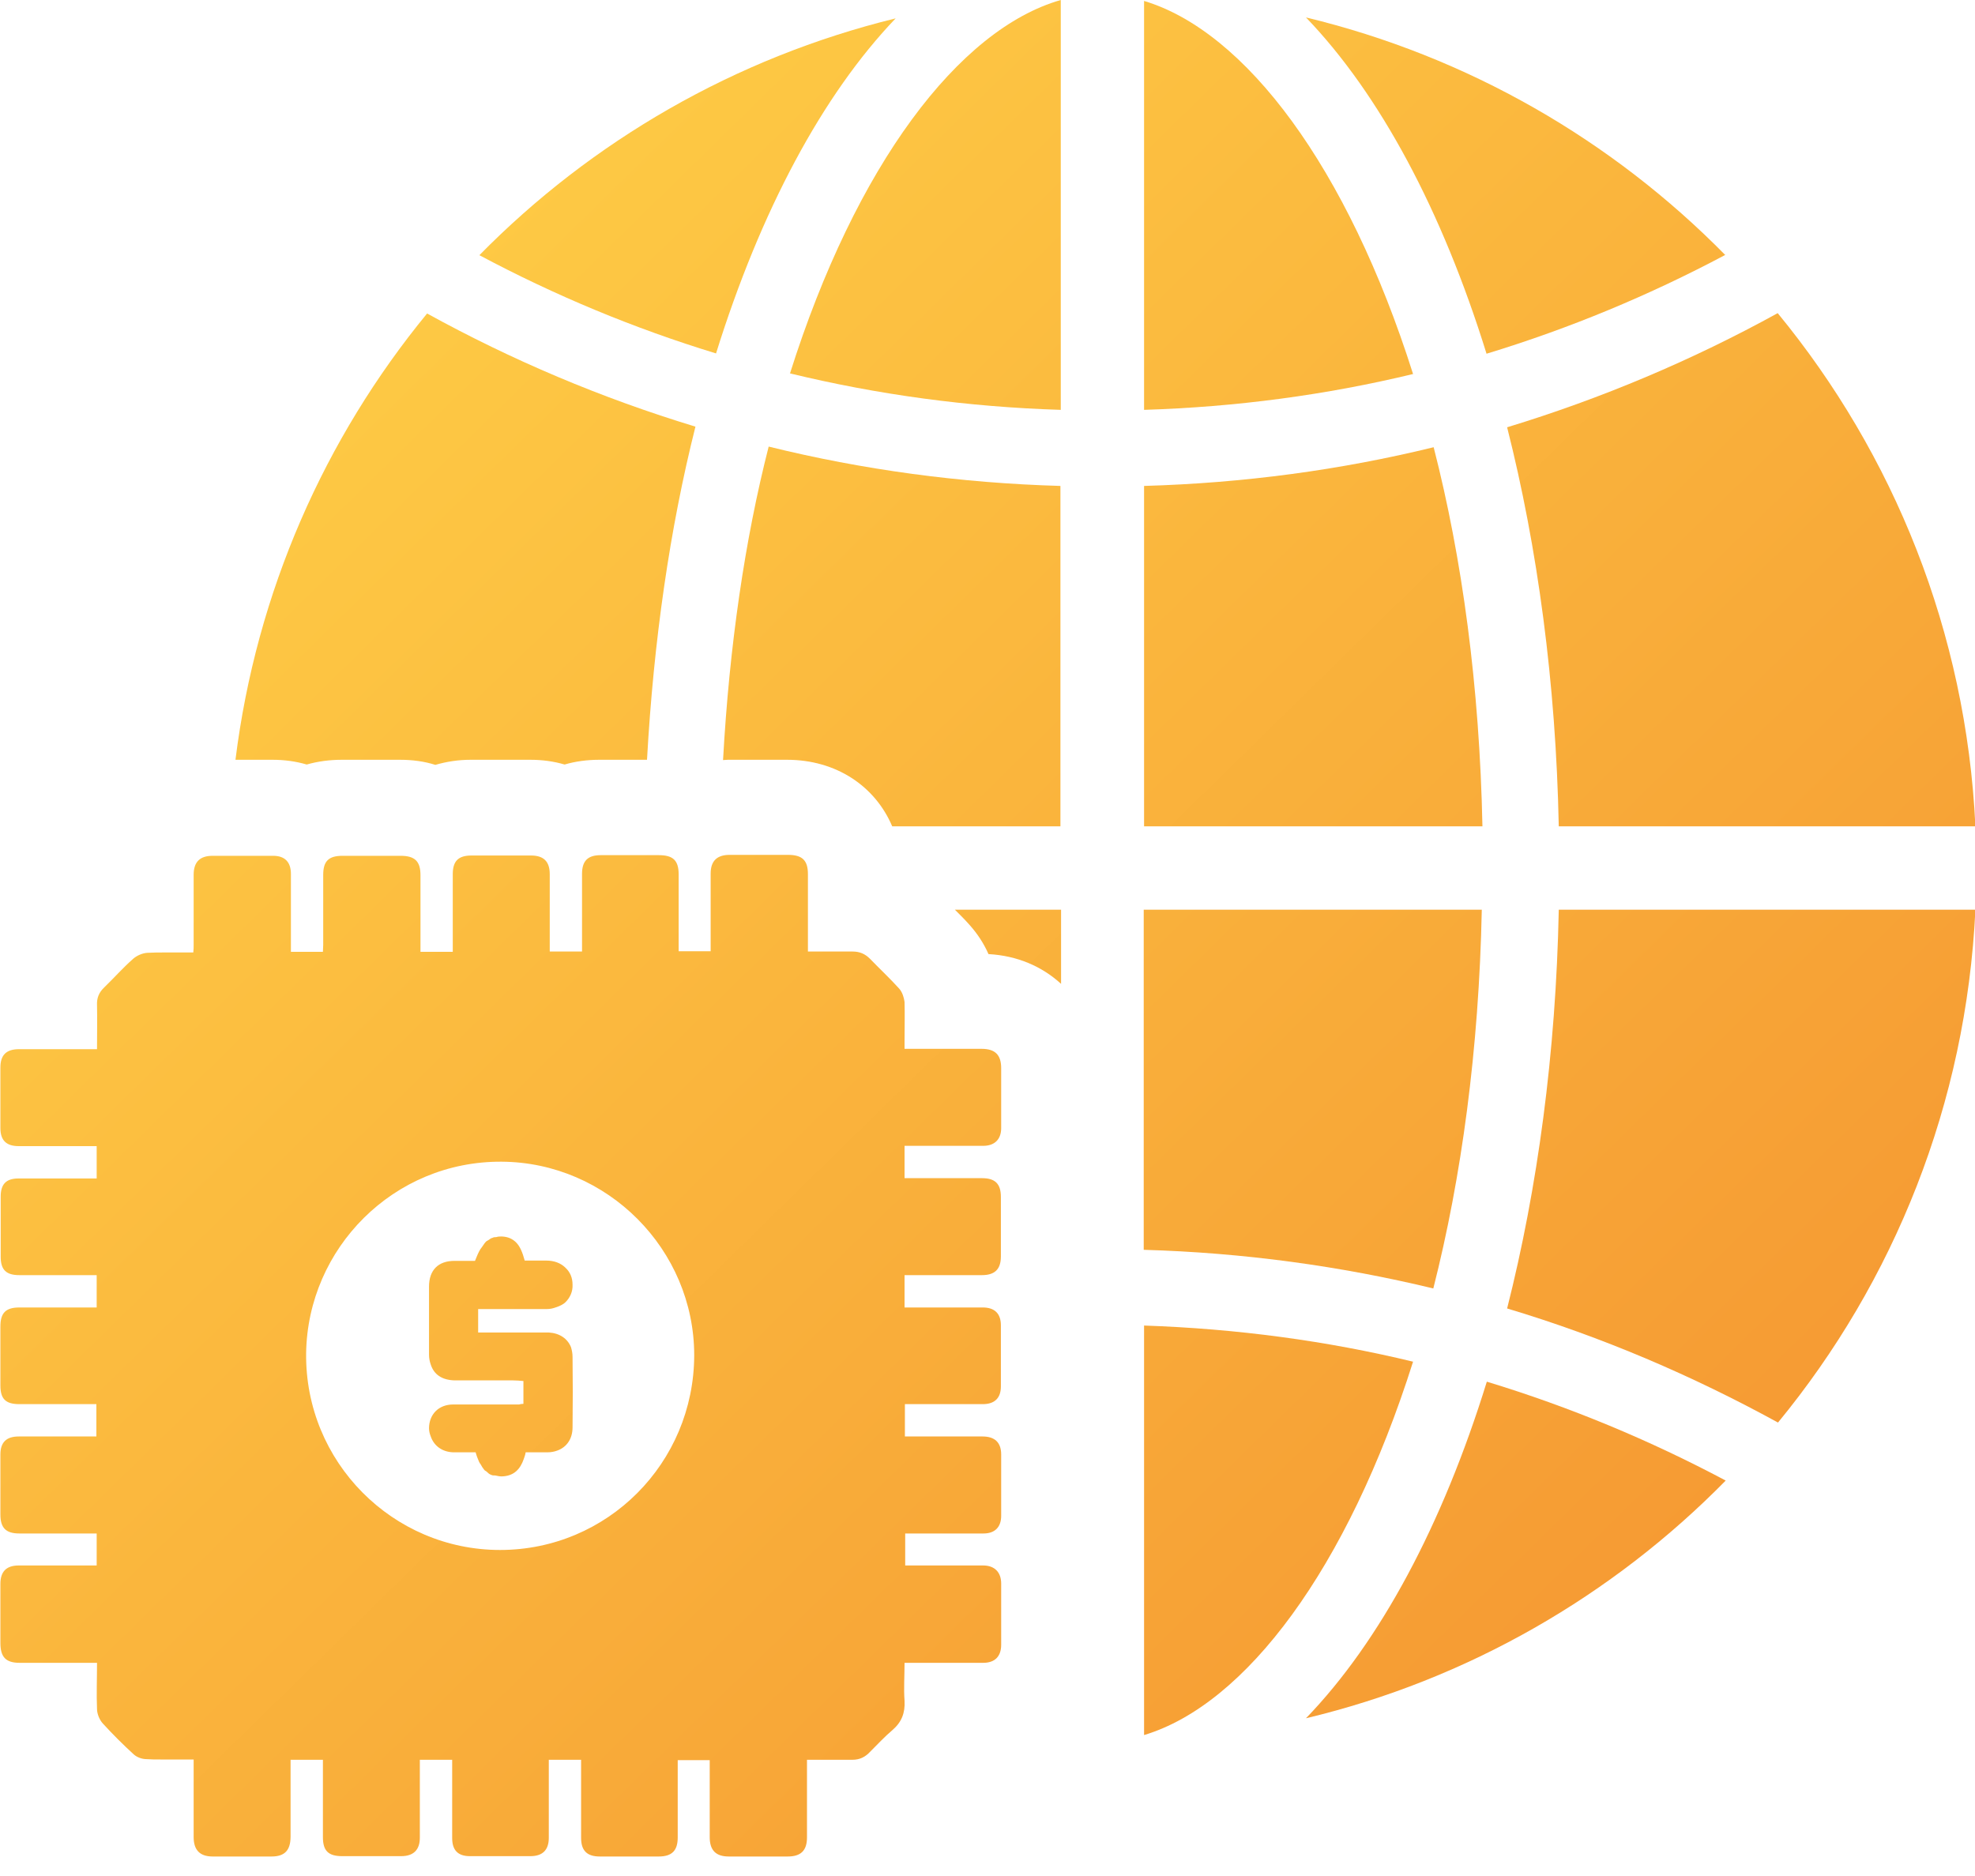
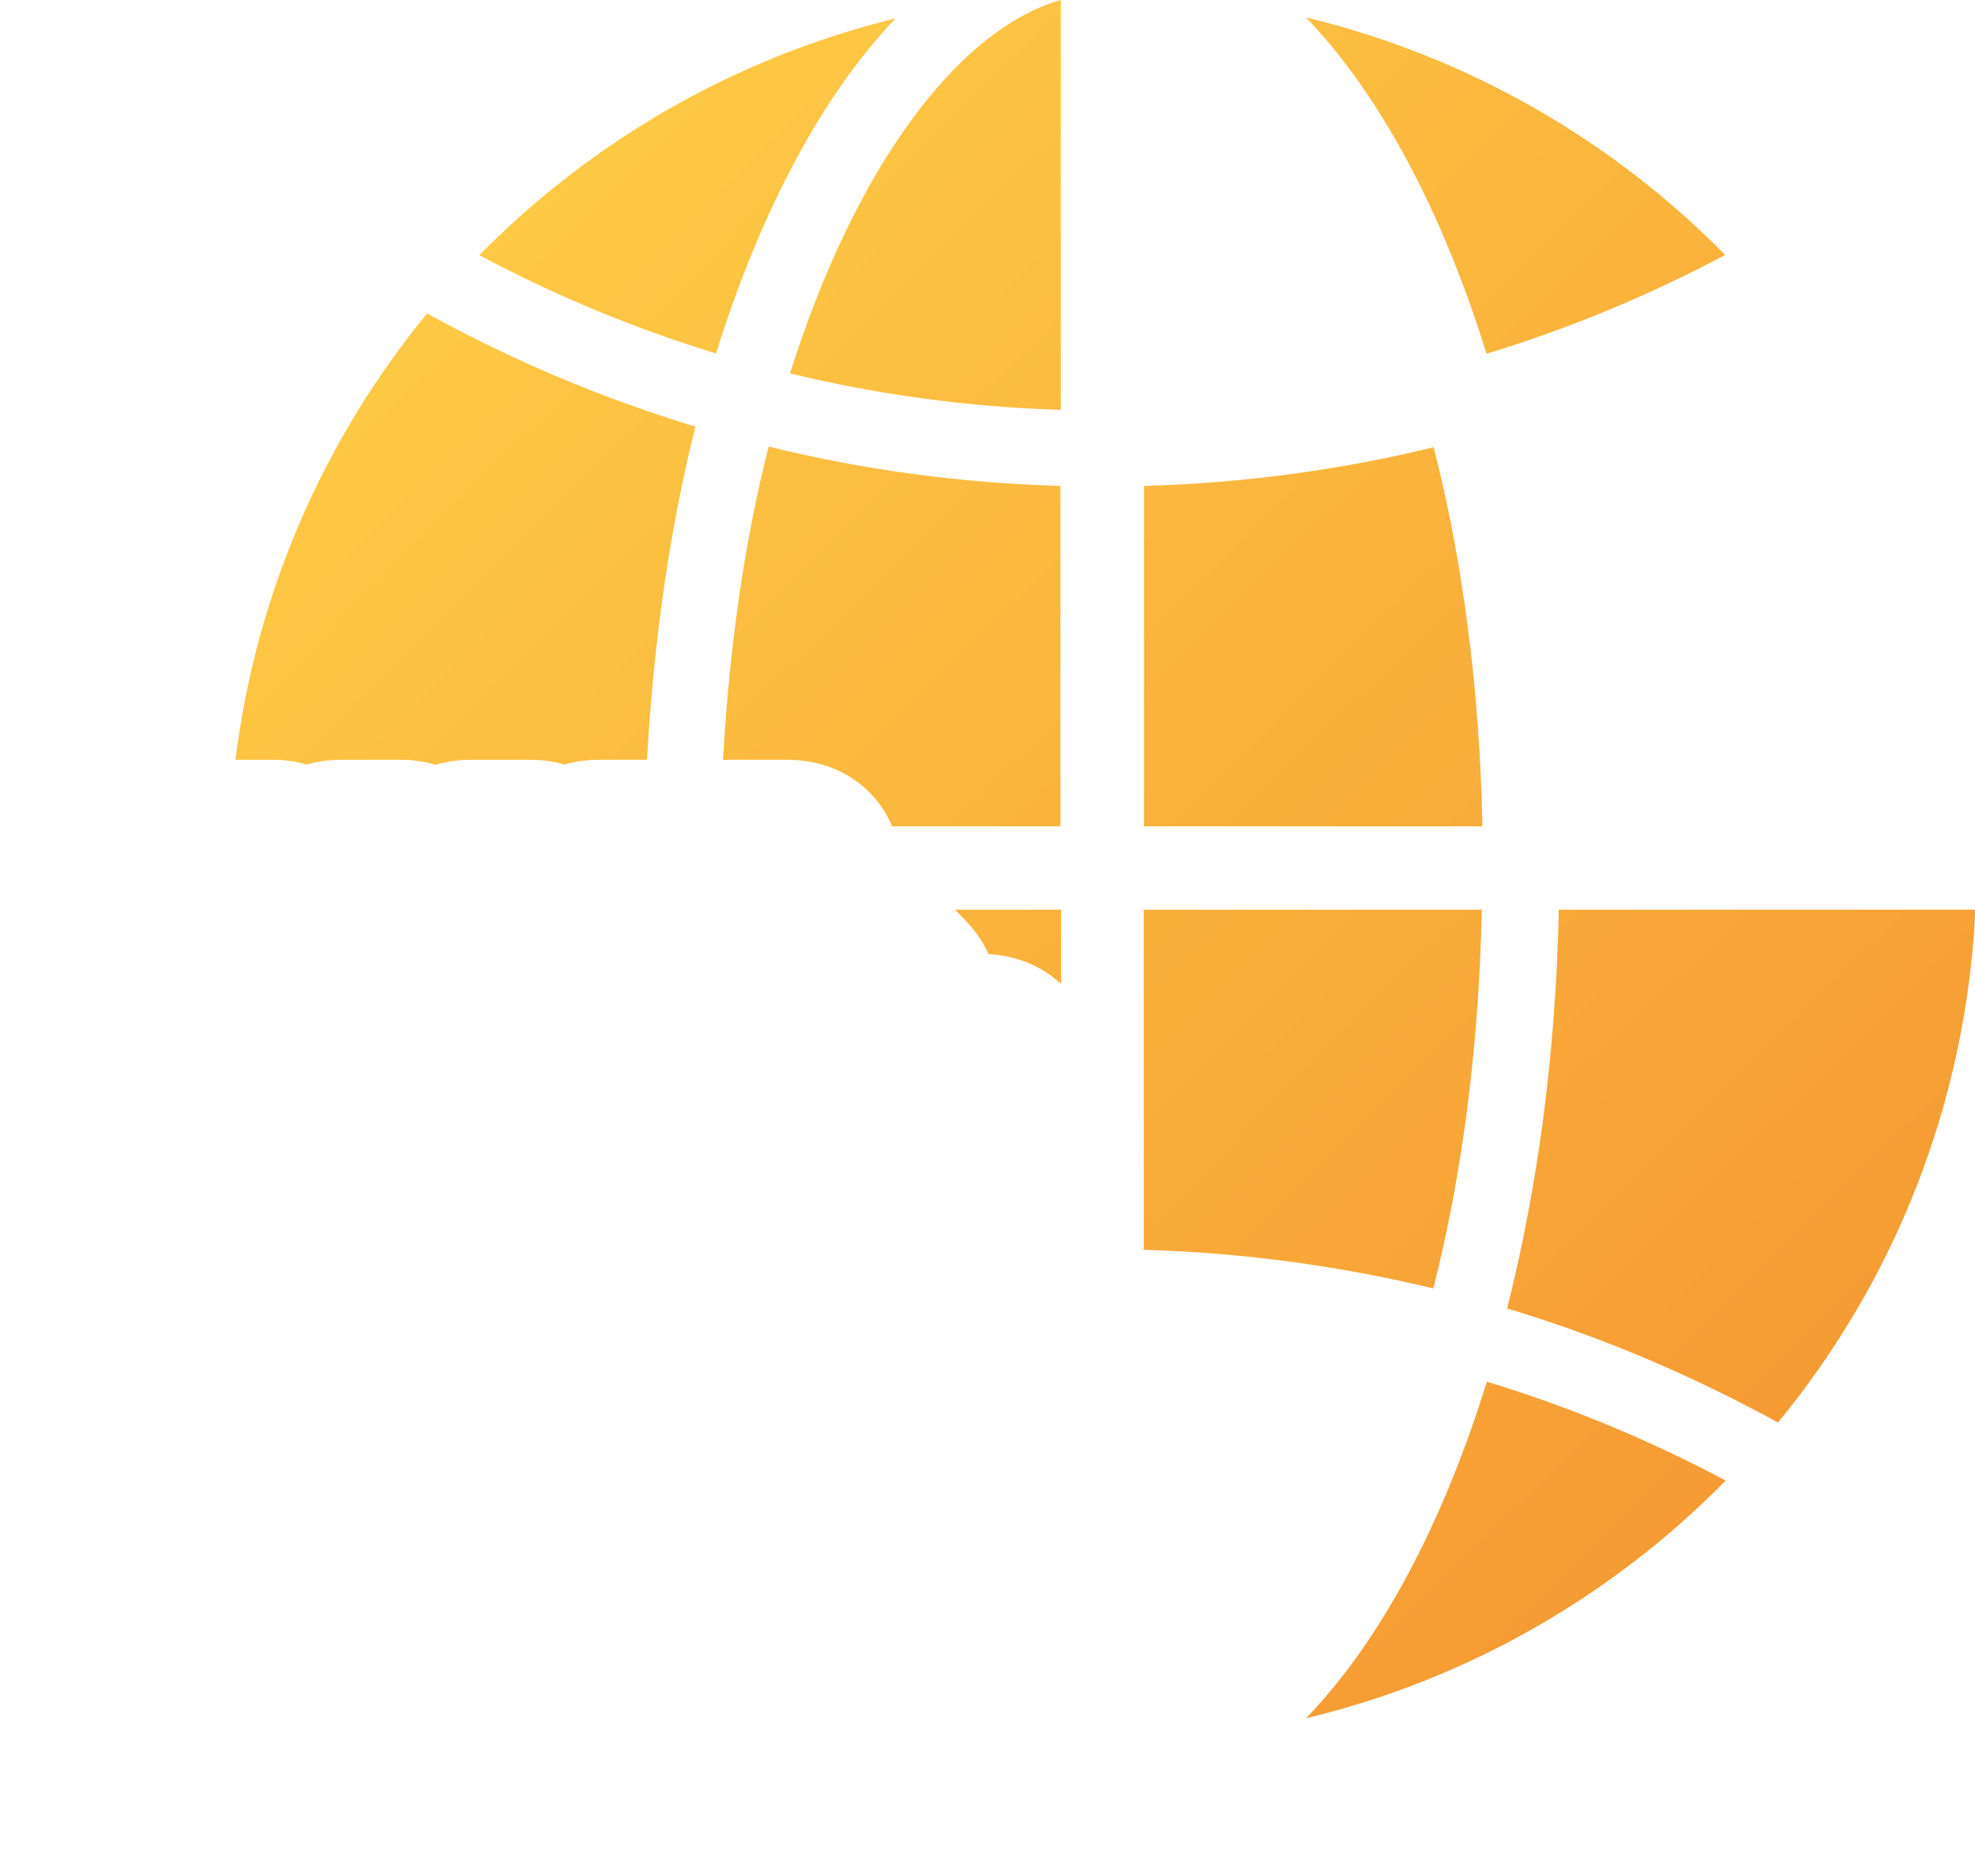
<svg xmlns="http://www.w3.org/2000/svg" width="40" height="38" viewBox="0 0 40 38" fill="none">
  <path d="M34.945 5.169C32.654 2.838 29.728 1.143 26.45 0.353C27.945 1.907 29.209 4.27 30.107 7.165C31.794 6.652 33.411 5.978 34.945 5.162V5.169Z" fill="url(#paint0_linear_10578_4959)" />
-   <path d="M23.171 0.019V8.302C25.038 8.244 26.861 8 28.619 7.576C27.291 3.384 25.224 0.636 23.171 0.019Z" fill="url(#paint1_linear_10578_4959)" />
  <path d="M29.036 9.059C27.143 9.522 25.186 9.785 23.171 9.843V16.738H30.024C29.966 13.9 29.613 11.306 29.036 9.059Z" fill="url(#paint2_linear_10578_4959)" />
  <path d="M15.998 7.563C17.769 7.993 19.604 8.244 21.484 8.302V0C19.418 0.591 17.332 3.345 15.998 7.57V7.563Z" fill="url(#paint3_linear_10578_4959)" />
  <path d="M30.017 18.427H23.164V25.316C25.179 25.374 27.142 25.643 29.029 26.099C29.6 23.852 29.953 21.258 30.011 18.427H30.017Z" fill="url(#paint4_linear_10578_4959)" />
-   <path d="M31.57 16.738H40.008C39.822 12.802 38.352 9.2 36.004 6.343C34.278 7.294 32.443 8.07 30.524 8.655C31.14 11.088 31.512 13.83 31.57 16.738Z" fill="url(#paint5_linear_10578_4959)" />
  <path d="M18.14 0.372C14.887 1.169 11.981 2.857 9.709 5.169C11.236 5.984 12.841 6.652 14.502 7.159C15.401 4.276 16.658 1.92 18.14 0.372Z" fill="url(#paint6_linear_10578_4959)" />
  <path d="M26.45 34.805C29.728 34.022 32.661 32.321 34.951 29.99C33.418 29.175 31.801 28.5 30.113 27.987C29.215 30.889 27.951 33.252 26.45 34.805Z" fill="url(#paint7_linear_10578_4959)" />
  <path d="M30.524 26.504C32.449 27.081 34.278 27.865 36.01 28.815C38.359 25.958 39.822 22.356 40.008 18.427H31.57C31.512 21.335 31.14 24.07 30.524 26.504Z" fill="url(#paint8_linear_10578_4959)" />
-   <path d="M23.171 26.85V35.145C25.224 34.529 27.291 31.781 28.619 27.582C26.867 27.158 25.045 26.914 23.171 26.85Z" fill="url(#paint9_linear_10578_4959)" />
  <path d="M4.91 15.39C5.121 15.39 5.327 15.39 5.519 15.39C5.763 15.39 5.994 15.422 6.212 15.486C6.437 15.422 6.674 15.39 6.924 15.39H8.099C8.355 15.39 8.593 15.422 8.817 15.493C9.042 15.428 9.279 15.39 9.53 15.39H10.088C10.312 15.39 10.543 15.39 10.742 15.39C10.986 15.39 11.217 15.422 11.435 15.486C11.653 15.422 11.891 15.39 12.135 15.39C12.269 15.39 12.411 15.39 12.545 15.39H13.104C13.238 12.982 13.566 10.703 14.085 8.642C12.18 8.064 10.364 7.294 8.65 6.35C6.578 8.873 5.192 11.987 4.769 15.39C4.813 15.39 4.858 15.39 4.91 15.39Z" fill="url(#paint10_linear_10578_4959)" />
  <path d="M14.746 15.39C14.881 15.39 15.022 15.39 15.157 15.39H15.94C16.934 15.39 17.724 15.923 18.07 16.738H21.477V9.843C19.45 9.785 17.467 9.515 15.568 9.046C15.086 10.934 14.772 13.079 14.644 15.396C14.676 15.396 14.708 15.39 14.74 15.39H14.746Z" fill="url(#paint11_linear_10578_4959)" />
  <path d="M19.642 18.741C19.796 18.915 19.924 19.107 20.02 19.326C20.604 19.358 21.105 19.576 21.49 19.929V18.427H19.34C19.443 18.529 19.546 18.632 19.642 18.741Z" fill="url(#paint12_linear_10578_4959)" />
-   <path d="M19.912 23.21C20.142 23.21 20.277 23.081 20.277 22.85V21.637C20.277 21.367 20.155 21.245 19.88 21.245C19.418 21.245 18.956 21.245 18.494 21.245H18.32V21.085C18.32 20.821 18.327 20.558 18.32 20.295C18.308 20.205 18.275 20.096 18.211 20.025C18.019 19.813 17.813 19.621 17.621 19.422C17.518 19.319 17.409 19.274 17.268 19.274C17.12 19.274 16.966 19.274 16.819 19.274C16.671 19.274 16.517 19.274 16.363 19.274V17.707C16.363 17.425 16.248 17.316 15.959 17.316C15.696 17.316 15.433 17.316 15.17 17.316C15.041 17.316 14.907 17.316 14.778 17.316C14.522 17.316 14.393 17.438 14.393 17.695V19.268H13.745V17.714C13.745 17.425 13.63 17.322 13.341 17.322C13.078 17.322 12.815 17.322 12.558 17.322C12.43 17.322 12.295 17.322 12.167 17.322C11.904 17.322 11.788 17.438 11.788 17.701V19.274H11.134C11.134 18.741 11.134 18.221 11.134 17.707C11.134 17.451 11.012 17.329 10.755 17.329C10.537 17.329 10.319 17.329 10.101 17.329C9.915 17.329 9.729 17.329 9.549 17.329C9.28 17.329 9.17 17.444 9.17 17.707C9.17 18.183 9.17 18.664 9.17 19.139V19.28H8.516V17.727C8.516 17.444 8.401 17.335 8.112 17.335H6.938C6.655 17.335 6.546 17.444 6.546 17.72C6.546 18.195 6.546 18.664 6.546 19.139C6.546 19.184 6.54 19.236 6.54 19.28H5.892C5.892 18.741 5.892 18.221 5.892 17.701C5.892 17.463 5.77 17.335 5.532 17.335C5.327 17.335 5.122 17.335 4.923 17.335C4.724 17.335 4.512 17.335 4.307 17.335C4.05 17.335 3.922 17.457 3.922 17.72V19.139C3.922 19.184 3.922 19.236 3.915 19.293C3.723 19.293 3.537 19.293 3.351 19.293C3.229 19.293 3.107 19.293 2.985 19.3C2.882 19.306 2.767 19.358 2.696 19.422C2.491 19.602 2.311 19.807 2.112 20C2.003 20.102 1.958 20.218 1.965 20.359C1.971 20.648 1.965 20.95 1.965 21.252H1.792C1.323 21.252 0.855 21.252 0.386 21.252C0.123 21.252 0.008 21.374 0.008 21.624V22.85C0.008 23.101 0.13 23.216 0.38 23.216H1.958V23.871H1.798C1.484 23.871 1.163 23.871 0.848 23.871C0.688 23.871 0.528 23.871 0.374 23.871C0.123 23.871 0.014 23.987 0.014 24.237V25.457C0.014 25.727 0.13 25.829 0.393 25.829H1.958V26.484H0.393C0.117 26.484 0.008 26.593 0.008 26.869V28.064C0.008 28.34 0.117 28.442 0.393 28.442C0.553 28.442 0.707 28.442 0.868 28.442C1.182 28.442 1.496 28.442 1.811 28.442H1.952V29.097C1.599 29.097 1.246 29.097 0.9 29.097C0.726 29.097 0.553 29.097 0.38 29.097C0.13 29.097 0.008 29.213 0.008 29.463V30.677C0.008 30.947 0.117 31.062 0.393 31.062H1.958V31.71H0.38C0.13 31.71 0.008 31.832 0.008 32.083V33.277C0.008 33.566 0.117 33.682 0.399 33.682C0.553 33.682 0.707 33.682 0.868 33.682C1.176 33.682 1.484 33.682 1.792 33.682H1.965C1.965 34.009 1.952 34.317 1.965 34.619C1.965 34.715 2.016 34.837 2.08 34.908C2.279 35.126 2.491 35.338 2.709 35.537C2.773 35.595 2.876 35.633 2.966 35.633C3.062 35.64 3.152 35.64 3.248 35.64C3.344 35.64 3.434 35.64 3.53 35.64H3.922V37.213C3.922 37.476 4.05 37.605 4.307 37.605H5.5C5.77 37.605 5.885 37.476 5.885 37.2C5.885 36.738 5.885 36.263 5.885 35.8V35.646H6.54V35.807C6.54 36.276 6.54 36.744 6.54 37.213C6.54 37.489 6.649 37.598 6.931 37.598H8.125C8.375 37.598 8.503 37.47 8.503 37.226V35.646H9.158V35.8C9.158 36.275 9.158 36.751 9.158 37.232C9.158 37.476 9.273 37.598 9.517 37.598H10.742C10.993 37.598 11.115 37.47 11.115 37.226C11.115 36.751 11.115 36.269 11.115 35.794V35.646H11.769V37.226C11.769 37.483 11.885 37.605 12.148 37.605H13.341C13.611 37.605 13.726 37.483 13.726 37.219V35.653H14.374V37.213C14.374 37.476 14.496 37.605 14.759 37.605H15.953C16.222 37.605 16.344 37.483 16.344 37.219V35.646C16.549 35.646 16.742 35.646 16.941 35.646C17.037 35.646 17.133 35.646 17.23 35.646C17.242 35.646 17.249 35.646 17.262 35.646C17.416 35.646 17.525 35.589 17.627 35.479C17.775 35.332 17.916 35.178 18.076 35.043C18.262 34.882 18.333 34.696 18.32 34.452C18.301 34.202 18.32 33.951 18.32 33.682H18.494C18.808 33.682 19.122 33.682 19.437 33.682C19.597 33.682 19.751 33.682 19.912 33.682C20.149 33.682 20.277 33.553 20.277 33.316V32.077C20.277 31.845 20.142 31.71 19.912 31.71H18.333V31.062H18.487C18.808 31.062 19.122 31.062 19.443 31.062C19.604 31.062 19.758 31.062 19.918 31.062C20.149 31.062 20.277 30.934 20.277 30.703V29.463C20.277 29.219 20.149 29.097 19.899 29.097C19.738 29.097 19.578 29.097 19.424 29.097C19.11 29.097 18.789 29.097 18.468 29.097H18.327V28.442H18.487C18.802 28.442 19.116 28.442 19.43 28.442C19.591 28.442 19.745 28.442 19.905 28.442C20.149 28.442 20.271 28.314 20.271 28.083V26.844C20.271 26.606 20.142 26.484 19.905 26.484H18.32V25.829H19.886C20.143 25.829 20.271 25.714 20.271 25.451V24.244C20.271 23.98 20.155 23.865 19.892 23.865H18.32V23.21H19.912ZM10.127 31.396C7.958 31.396 6.174 29.617 6.2 27.409C6.232 25.284 7.971 23.518 10.159 23.531C12.302 23.544 14.06 25.309 14.06 27.454C14.053 29.637 12.302 31.396 10.127 31.396Z" fill="url(#paint13_linear_10578_4959)" />
-   <path d="M11.442 25.669C11.352 25.585 11.224 25.534 11.063 25.534H10.627C10.582 25.367 10.531 25.245 10.454 25.168C10.377 25.091 10.287 25.052 10.165 25.046C10.12 25.046 10.088 25.046 10.05 25.059C10.024 25.059 9.998 25.059 9.979 25.072C9.947 25.078 9.921 25.097 9.896 25.117C9.877 25.13 9.857 25.136 9.844 25.149C9.819 25.174 9.793 25.213 9.767 25.252C9.755 25.271 9.742 25.284 9.729 25.303C9.69 25.367 9.658 25.444 9.62 25.54H9.203C8.876 25.54 8.689 25.727 8.689 26.061C8.689 26.523 8.689 26.985 8.689 27.441C8.689 27.512 8.702 27.576 8.722 27.634C8.786 27.839 8.946 27.954 9.209 27.961C9.601 27.961 9.992 27.961 10.39 27.961C10.46 27.961 10.531 27.967 10.601 27.974V28.436C10.563 28.436 10.537 28.442 10.512 28.449C10.512 28.449 10.505 28.449 10.499 28.449C10.063 28.449 9.62 28.449 9.177 28.449C9.03 28.449 8.908 28.5 8.824 28.584C8.741 28.667 8.689 28.789 8.689 28.93C8.689 28.988 8.702 29.04 8.722 29.091C8.786 29.284 8.953 29.412 9.184 29.418C9.331 29.418 9.479 29.418 9.633 29.418C9.652 29.489 9.678 29.553 9.703 29.611C9.71 29.63 9.723 29.643 9.735 29.662C9.755 29.701 9.78 29.739 9.806 29.771C9.819 29.791 9.844 29.797 9.857 29.81C9.883 29.836 9.909 29.861 9.947 29.874C9.973 29.887 9.998 29.887 10.03 29.887C10.069 29.893 10.107 29.906 10.159 29.906C10.409 29.9 10.537 29.759 10.608 29.553C10.621 29.508 10.64 29.47 10.646 29.418C10.8 29.418 10.942 29.418 11.083 29.418C11.16 29.418 11.23 29.405 11.294 29.38C11.481 29.309 11.596 29.142 11.596 28.911C11.602 28.436 11.602 27.961 11.596 27.486C11.596 27.415 11.583 27.351 11.564 27.287C11.493 27.113 11.333 27.004 11.115 26.991C11.006 26.991 10.897 26.991 10.788 26.991C10.428 26.991 10.063 26.991 9.684 26.991V26.516H9.902C10.294 26.516 10.685 26.516 11.076 26.516C11.14 26.516 11.198 26.503 11.25 26.484C11.327 26.459 11.404 26.426 11.455 26.375C11.545 26.285 11.602 26.163 11.596 26.022C11.596 25.881 11.545 25.765 11.455 25.682L11.442 25.669Z" fill="url(#paint14_linear_10578_4959)" />
  <defs>
    <linearGradient id="paint0_linear_10578_4959" x1="3.222" y1="2.5" x2="37.508" y2="37.5" gradientUnits="userSpaceOnUse">
      <stop stop-color="#FFD147" />
      <stop offset="1" stop-color="#F49230" />
    </linearGradient>
    <linearGradient id="paint1_linear_10578_4959" x1="3.222" y1="2.5" x2="37.508" y2="37.5" gradientUnits="userSpaceOnUse">
      <stop stop-color="#FFD147" />
      <stop offset="1" stop-color="#F49230" />
    </linearGradient>
    <linearGradient id="paint2_linear_10578_4959" x1="3.222" y1="2.5" x2="37.508" y2="37.5" gradientUnits="userSpaceOnUse">
      <stop stop-color="#FFD147" />
      <stop offset="1" stop-color="#F49230" />
    </linearGradient>
    <linearGradient id="paint3_linear_10578_4959" x1="3.222" y1="2.5" x2="37.508" y2="37.5" gradientUnits="userSpaceOnUse">
      <stop stop-color="#FFD147" />
      <stop offset="1" stop-color="#F49230" />
    </linearGradient>
    <linearGradient id="paint4_linear_10578_4959" x1="3.222" y1="2.5" x2="37.508" y2="37.5" gradientUnits="userSpaceOnUse">
      <stop stop-color="#FFD147" />
      <stop offset="1" stop-color="#F49230" />
    </linearGradient>
    <linearGradient id="paint5_linear_10578_4959" x1="3.222" y1="2.5" x2="37.508" y2="37.5" gradientUnits="userSpaceOnUse">
      <stop stop-color="#FFD147" />
      <stop offset="1" stop-color="#F49230" />
    </linearGradient>
    <linearGradient id="paint6_linear_10578_4959" x1="3.222" y1="2.5" x2="37.508" y2="37.5" gradientUnits="userSpaceOnUse">
      <stop stop-color="#FFD147" />
      <stop offset="1" stop-color="#F49230" />
    </linearGradient>
    <linearGradient id="paint7_linear_10578_4959" x1="3.222" y1="2.5" x2="37.508" y2="37.5" gradientUnits="userSpaceOnUse">
      <stop stop-color="#FFD147" />
      <stop offset="1" stop-color="#F49230" />
    </linearGradient>
    <linearGradient id="paint8_linear_10578_4959" x1="3.222" y1="2.5" x2="37.508" y2="37.5" gradientUnits="userSpaceOnUse">
      <stop stop-color="#FFD147" />
      <stop offset="1" stop-color="#F49230" />
    </linearGradient>
    <linearGradient id="paint9_linear_10578_4959" x1="3.222" y1="2.5" x2="37.508" y2="37.5" gradientUnits="userSpaceOnUse">
      <stop stop-color="#FFD147" />
      <stop offset="1" stop-color="#F49230" />
    </linearGradient>
    <linearGradient id="paint10_linear_10578_4959" x1="3.222" y1="2.5" x2="37.508" y2="37.5" gradientUnits="userSpaceOnUse">
      <stop stop-color="#FFD147" />
      <stop offset="1" stop-color="#F49230" />
    </linearGradient>
    <linearGradient id="paint11_linear_10578_4959" x1="3.222" y1="2.5" x2="37.508" y2="37.5" gradientUnits="userSpaceOnUse">
      <stop stop-color="#FFD147" />
      <stop offset="1" stop-color="#F49230" />
    </linearGradient>
    <linearGradient id="paint12_linear_10578_4959" x1="3.222" y1="2.5" x2="37.508" y2="37.5" gradientUnits="userSpaceOnUse">
      <stop stop-color="#FFD147" />
      <stop offset="1" stop-color="#F49230" />
    </linearGradient>
    <linearGradient id="paint13_linear_10578_4959" x1="3.222" y1="2.5" x2="37.508" y2="37.5" gradientUnits="userSpaceOnUse">
      <stop stop-color="#FFD147" />
      <stop offset="1" stop-color="#F49230" />
    </linearGradient>
    <linearGradient id="paint14_linear_10578_4959" x1="3.222" y1="2.5" x2="37.508" y2="37.5" gradientUnits="userSpaceOnUse">
      <stop stop-color="#FFD147" />
      <stop offset="1" stop-color="#F49230" />
    </linearGradient>
  </defs>
</svg>